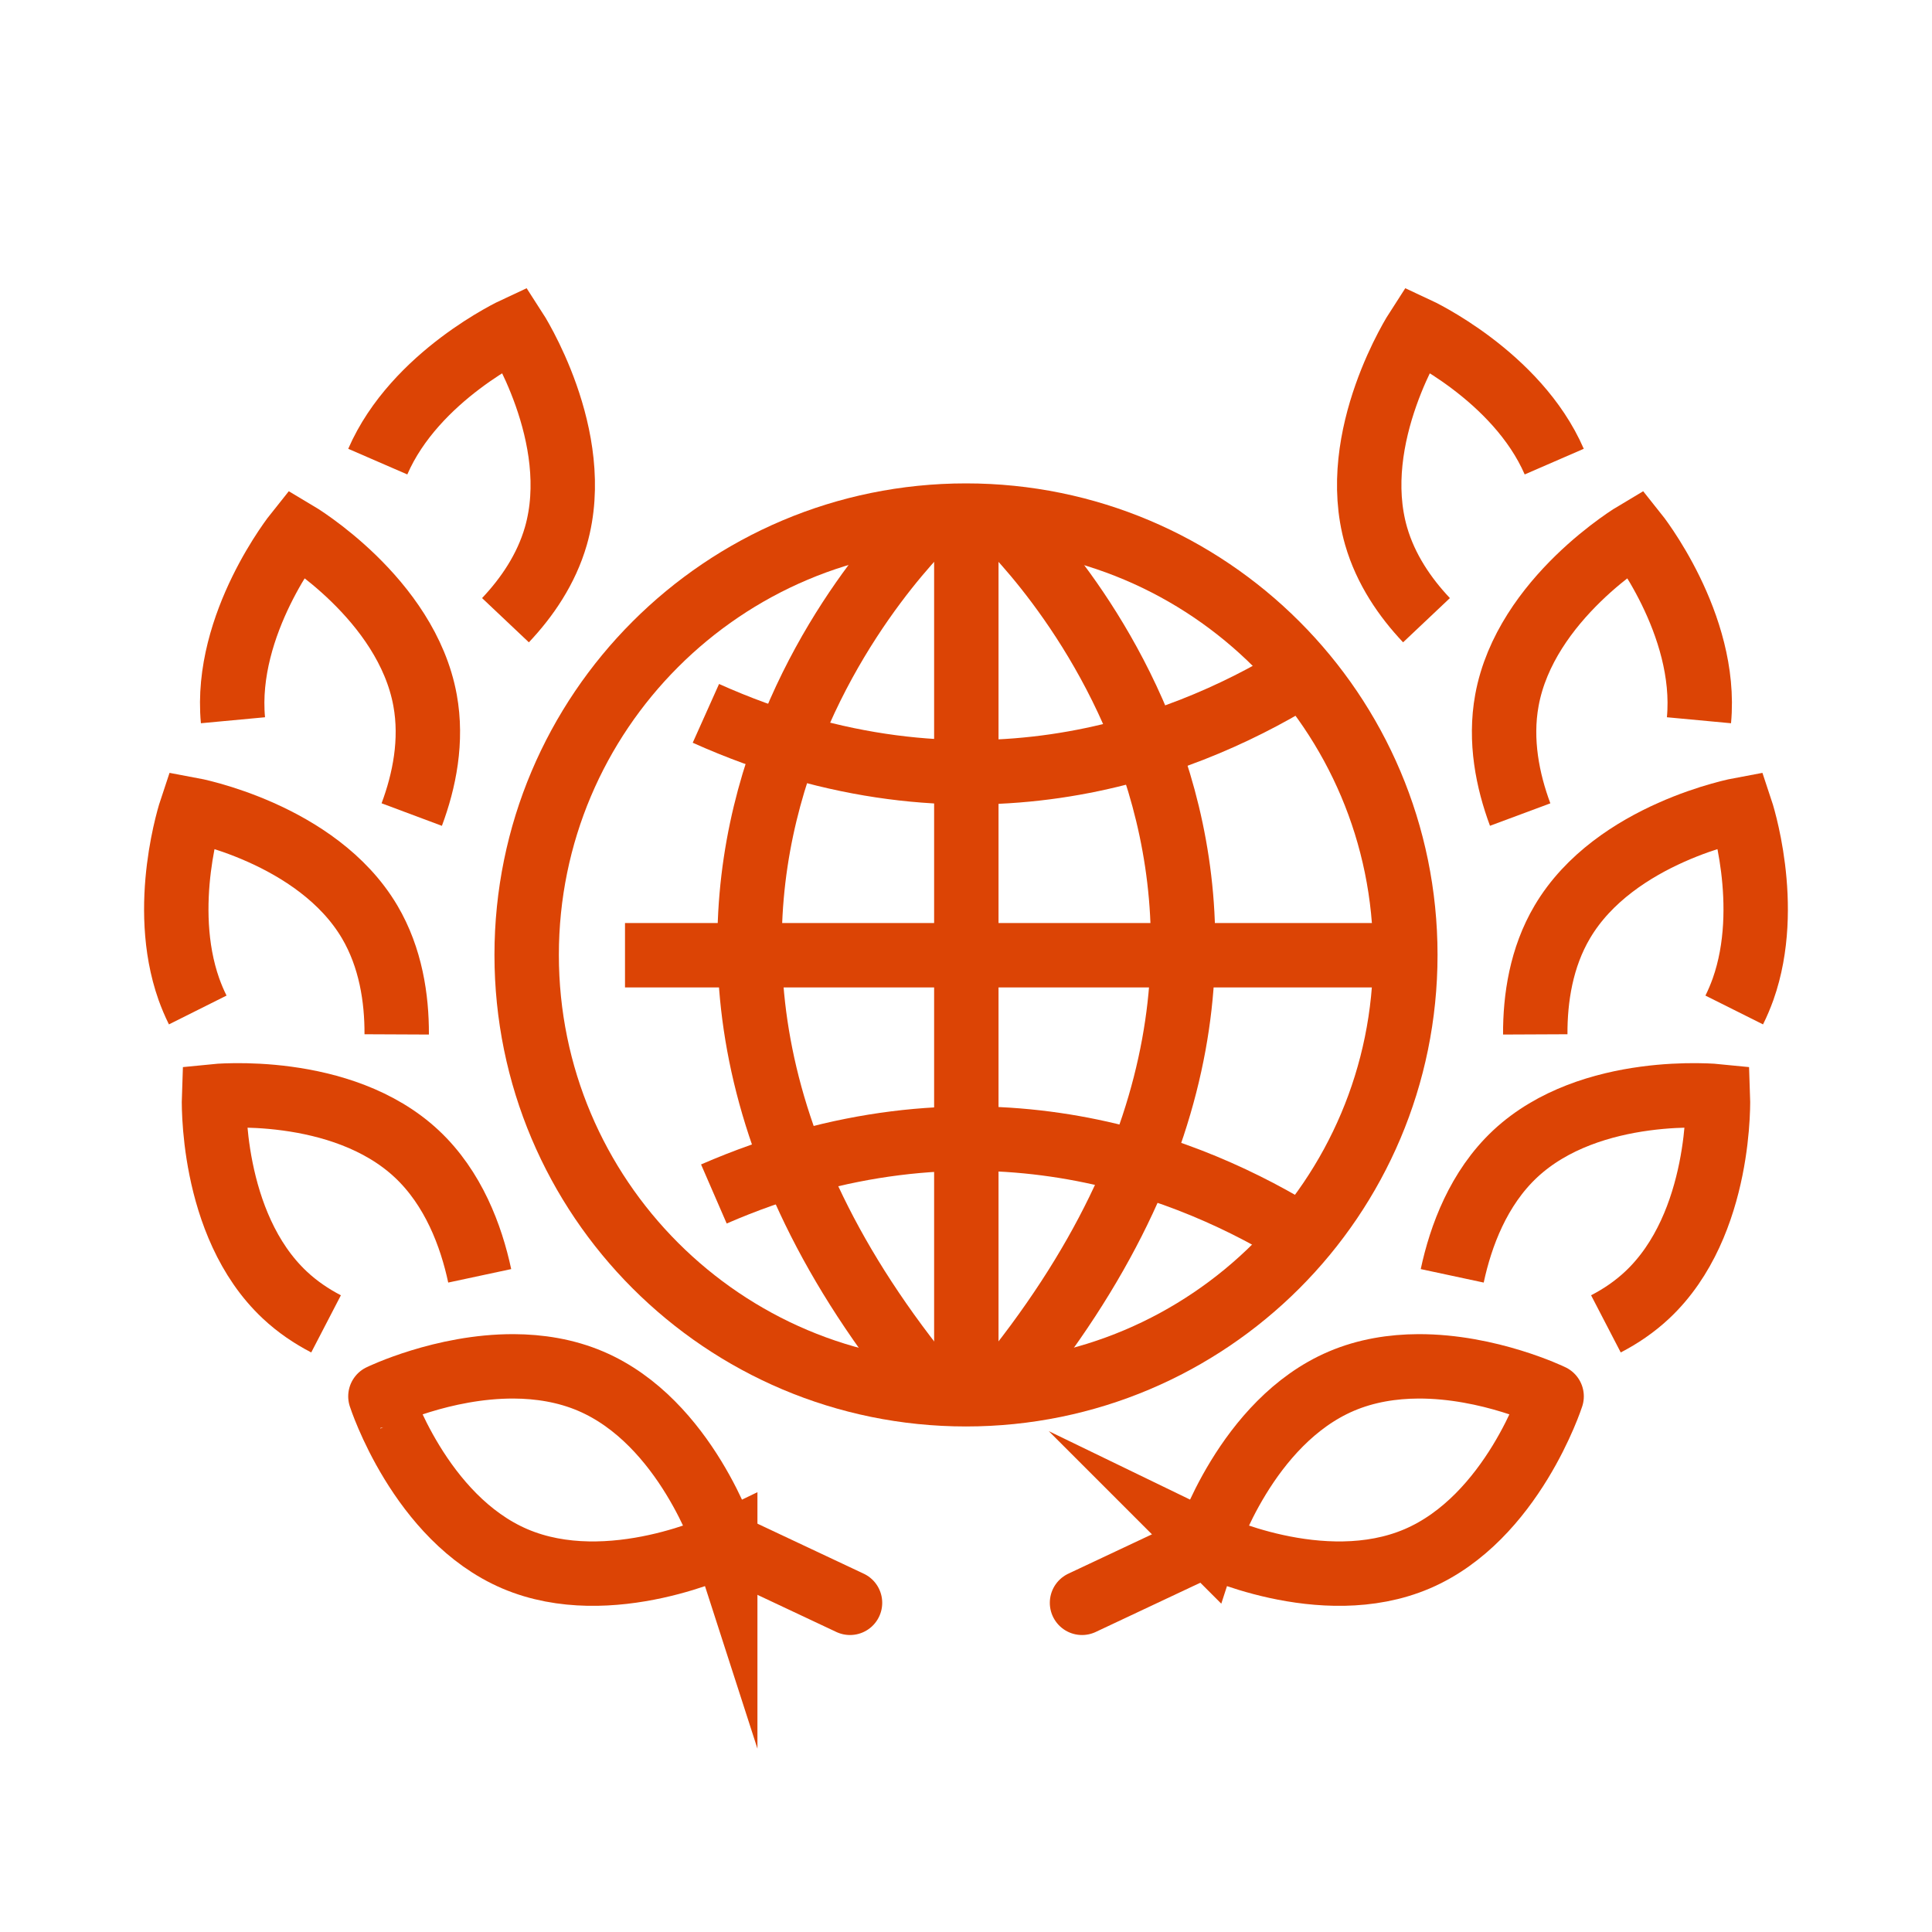
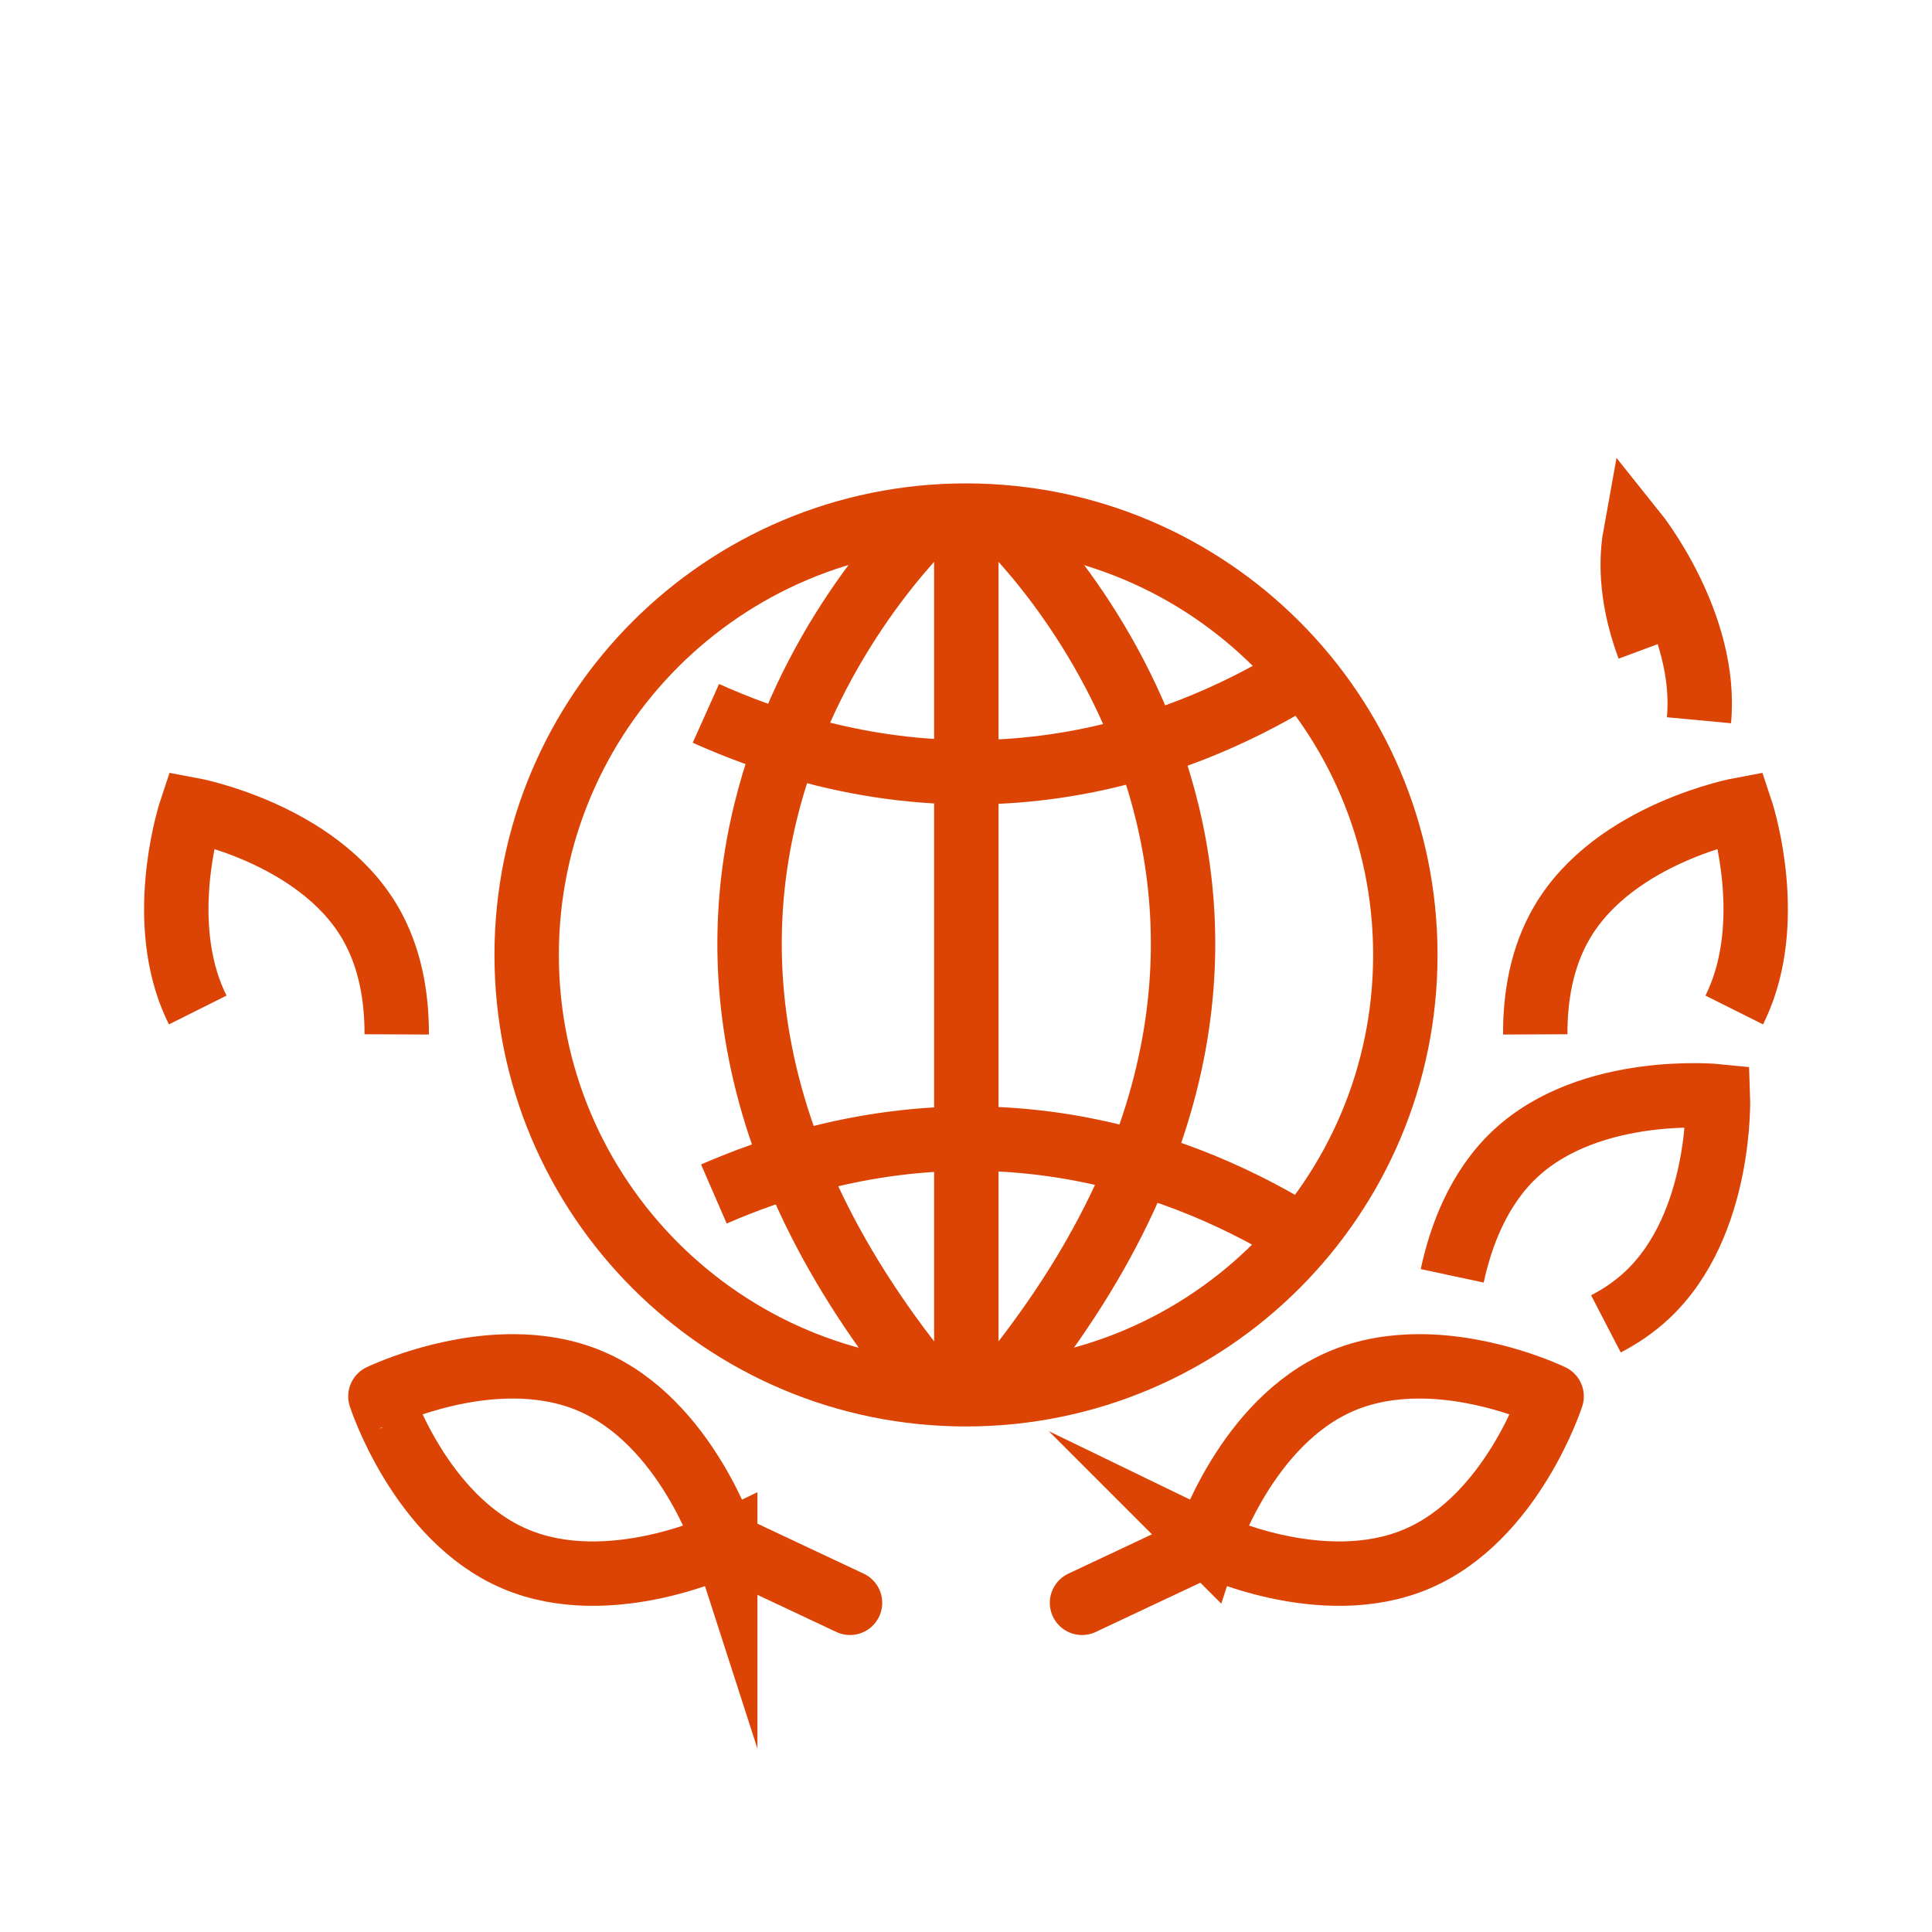
<svg xmlns="http://www.w3.org/2000/svg" fill="none" height="60" viewBox="0 0 60 60" width="60">
  <g stroke="#dc4405" stroke-miterlimit="10" stroke-width="2">
    <g stroke-linejoin="round">
      <path d="m40.173 38.238c-3.637-2.187-10.097-4.59-18.003-1.158" />
-       <path d="m43.529 29.665h-24.119" />
      <path d="m31.065 16.066s12.771 11.714 0 27.124" />
      <path d="m30.01 43.225v-27.025" />
      <path d="m28.955 16.066s-12.772 11.714 0 27.124" />
      <path d="m40.281 21.041c-3.654 2.226-10.26 4.741-18.359 1.113" />
      <path d="m30 43.3c7.535 0 13.644-6.109 13.644-13.644s-6.109-13.644-13.644-13.644-13.644 6.109-13.644 13.644 6.109 13.644 13.644 13.644z" />
    </g>
    <path d="m22.523 47.938s-3.575 1.735-6.532.473c-2.958-1.264-4.177-5.046-4.177-5.046-.001 0 1.938-.94 4.141-.932.788.004 1.611.128 2.391.461 2.959 1.263 4.177 5.045 4.177 5.045z" />
    <path d="m22.581 47.981 3.817 1.796" stroke-linecap="round" />
    <path d="m6.141 31.366c-.106-.212-.196-.428-.275-.647-.921-2.605.072-5.576.072-5.576s3.908.721 5.543 3.489c.652 1.106.844 2.371.839 3.492" />
-     <path d="m7.235 22.368c-.28-2.999 1.971-5.809 1.971-5.809s3.419 2.027 3.995 5.19c.229 1.256-.023 2.502-.414 3.548" />
-     <path d="m11.732 14.336c1.16-2.673 4.257-4.112 4.257-4.112s2.163 3.335 1.274 6.424c-.298 1.032-.897 1.906-1.565 2.613" />
-     <path d="m10.126 41.114c-.455-.236-.891-.53-1.282-.897-2.347-2.2-2.197-6.171-2.197-6.171s3.954-.405 6.299 1.792c1.134 1.064 1.686 2.541 1.952 3.784" />
    <path d="m37.477 47.938s3.575 1.735 6.532.473c2.958-1.264 4.178-5.046 4.178-5.046.001 0-1.938-.94-4.141-.932-.788.004-1.611.128-2.391.461-2.959 1.263-4.177 5.045-4.177 5.045z" />
    <path d="m37.419 47.981-3.816 1.796" stroke-linecap="round" />
    <path d="m53.858 31.366c.106-.212.196-.428.275-.647.921-2.605-.072-5.576-.072-5.576s-3.909.721-5.543 3.489c-.654 1.106-.844 2.371-.839 3.492" />
-     <path d="m52.763 22.368c.28-2.999-1.97-5.809-1.97-5.809s-3.419 2.027-3.995 5.19c-.229 1.256.023 2.502.412 3.548" />
-     <path d="m48.268 14.336c-1.161-2.673-4.259-4.112-4.259-4.112s-2.161 3.335-1.273 6.424c.298 1.032.897 1.906 1.565 2.613" />
+     <path d="m52.763 22.368c.28-2.999-1.97-5.809-1.97-5.809c-.229 1.256.023 2.502.412 3.548" />
    <path d="m49.873 41.114c.455-.236.891-.53 1.282-.897 2.346-2.2 2.197-6.171 2.197-6.171s-3.954-.405-6.301 1.792c-1.134 1.064-1.685 2.541-1.951 3.784" />
  </g>
</svg>